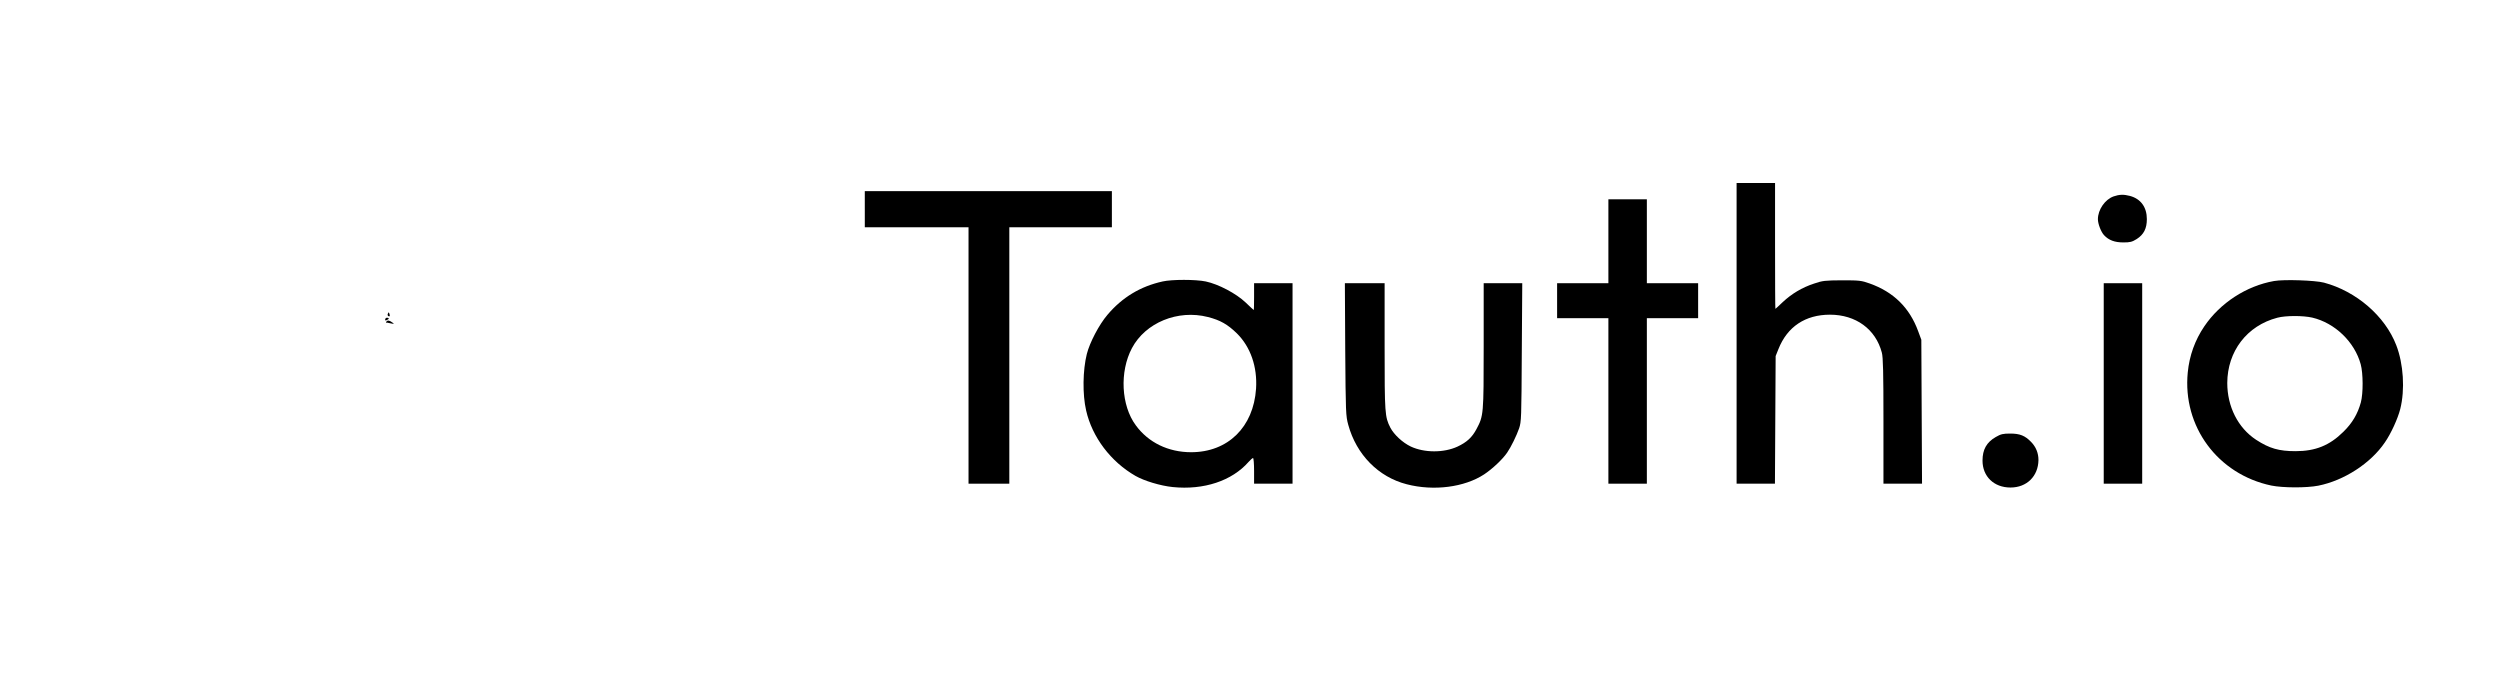
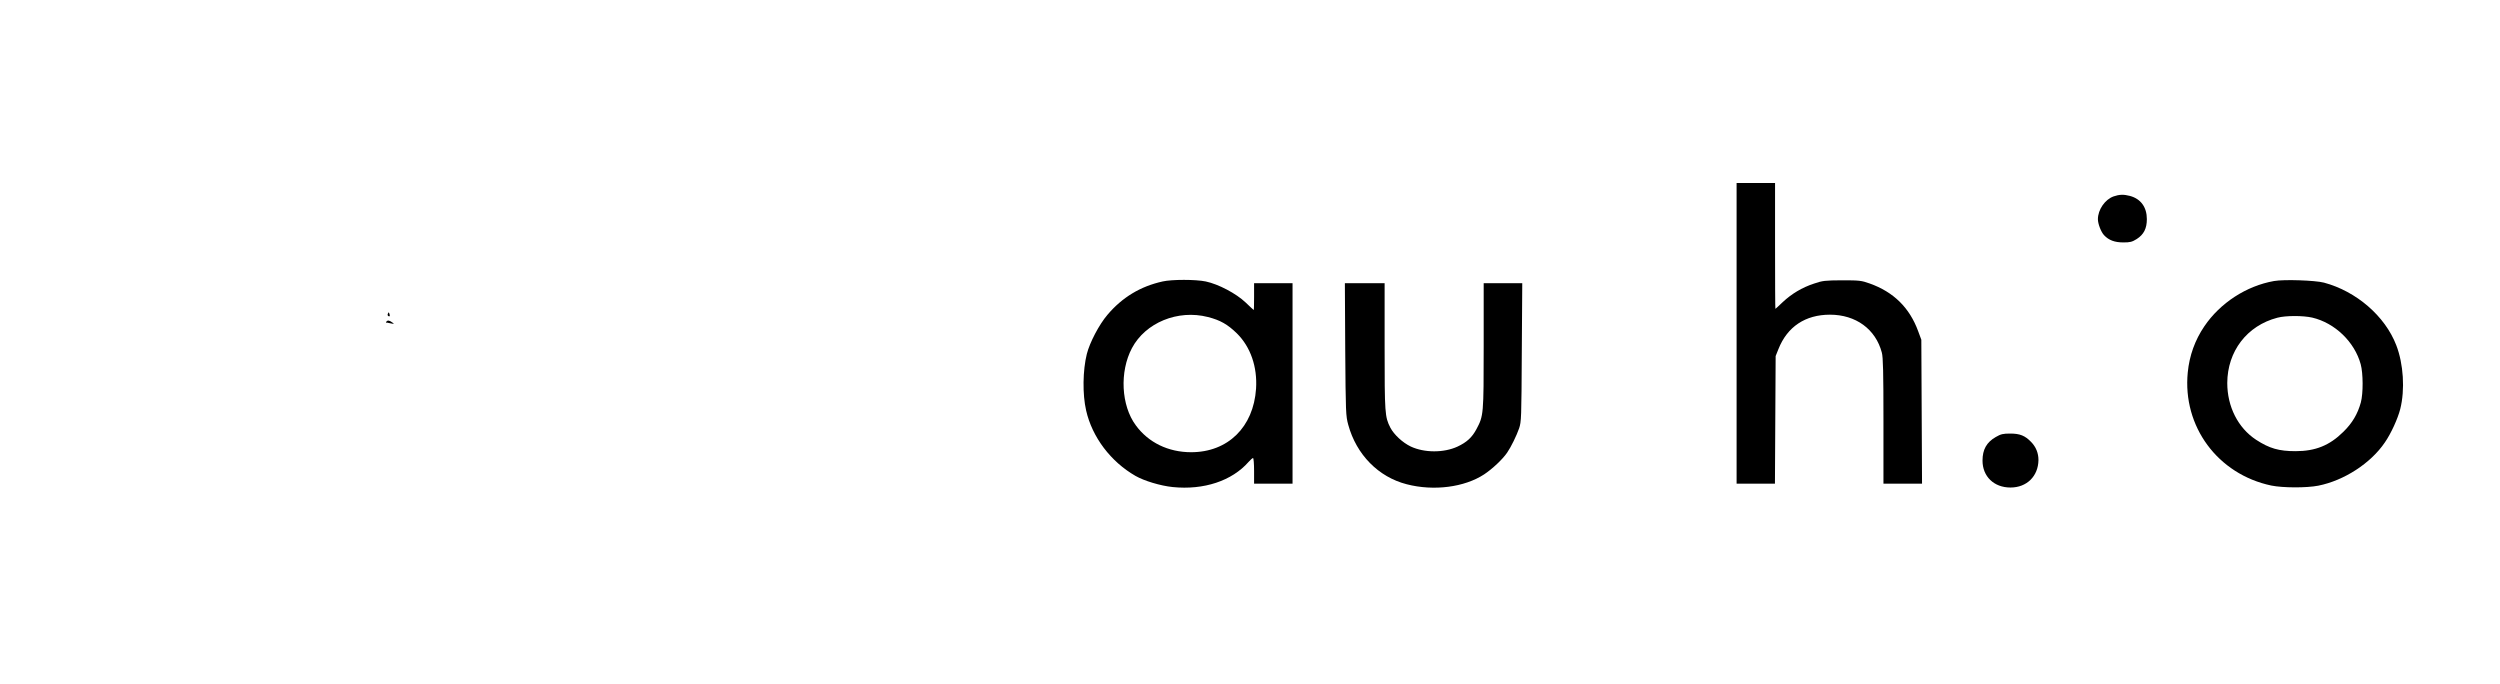
<svg xmlns="http://www.w3.org/2000/svg" version="1.0" width="2145pt" height="587pt" viewBox="0 0 2145 587" preserveAspectRatio="xMidYMid meet">
  <g transform="translate(0,587) scale(0.1,-0.1)" fill="#000000" stroke="none">
    <path d="M14900 3010 l0 -1290 164 0 165 0 3 548 3 547 24 60 c76 192 231 295 442 295 222 0 392 -124 445 -325 11 -39 14 -171 14 -587 l0 -538 165 0 166 0 -3 618 -3 617 -27 73 c-74 202 -211 337 -417 410 -70 25 -88 27 -236 27 -147 -1 -167 -3 -240 -28 -104 -34 -193 -88 -269 -159 -33 -32 -62 -58 -63 -58 -2 0 -3 243 -3 540 l0 540 -165 0 -165 0 0 -1290z" />
-     <path d="M7420 4075 l0 -155 445 0 445 0 0 -1100 0 -1100 175 0 175 0 0 1100 0 1100 440 0 440 0 0 155 0 155 -1060 0 -1060 0 0 -155z" />
    <path d="M18135 4185 c-74 -26 -135 -114 -135 -196 0 -39 27 -110 53 -137 40 -43 91 -62 165 -62 58 0 75 4 115 29 61 39 87 91 87 171 0 102 -52 174 -145 199 -53 14 -91 13 -140 -4z" />
-     <path d="M13800 3800 l0 -360 -220 0 -220 0 0 -150 0 -150 220 0 220 0 0 -710 0 -710 165 0 165 0 0 710 0 710 220 0 220 0 0 150 0 150 -220 0 -220 0 0 360 0 360 -165 0 -165 0 0 -360z" />
    <path d="M9975 3455 c-190 -42 -346 -136 -473 -286 -71 -83 -152 -237 -177 -336 -35 -140 -38 -346 -6 -485 52 -229 211 -439 423 -561 75 -43 214 -85 320 -96 267 -27 508 53 651 216 16 18 33 33 38 33 5 0 9 -49 9 -110 l0 -110 165 0 165 0 0 860 0 860 -165 0 -165 0 0 -115 c0 -63 -1 -115 -3 -115 -1 0 -33 29 -70 65 -81 77 -233 157 -342 180 -87 18 -289 18 -370 0z m389 -305 c106 -27 169 -63 249 -141 117 -116 176 -287 164 -474 -22 -330 -242 -545 -557 -545 -196 0 -367 83 -475 231 -126 170 -140 460 -33 662 116 219 394 333 652 267z" />
    <path d="M19512 3459 c-238 -42 -463 -188 -599 -389 -80 -118 -128 -251 -142 -395 -46 -464 257 -874 717 -971 98 -20 301 -21 403 -1 221 44 450 192 571 371 53 76 111 204 132 286 42 166 28 388 -34 548 -96 250 -343 463 -620 537 -76 20 -344 29 -428 14z m327 -314 c195 -46 364 -209 416 -401 21 -77 22 -249 1 -327 -27 -98 -73 -177 -150 -252 -118 -117 -240 -166 -410 -166 -142 0 -224 23 -339 98 -155 102 -247 284 -247 487 1 272 169 492 430 560 72 19 219 19 299 1z" />
    <path d="M11542 2873 c4 -547 5 -571 26 -648 70 -256 259 -448 502 -510 231 -60 495 -26 664 85 71 47 159 130 197 186 34 49 81 146 103 209 19 57 20 86 23 653 l4 592 -166 0 -165 0 0 -538 c0 -592 -1 -599 -62 -714 -38 -71 -82 -112 -163 -150 -117 -54 -284 -54 -401 1 -69 33 -143 101 -175 162 -47 93 -49 119 -49 696 l0 543 -171 0 -170 0 3 -567z" />
-     <path d="M18050 2580 l0 -860 165 0 165 0 0 860 0 860 -165 0 -165 0 0 -860z" />
    <path d="M3327 3176 c-3 -8 0 -17 7 -19 10 -4 12 1 9 14 -6 23 -9 24 -16 5z" />
-     <path d="M3306 3134 c-6 -16 2 -18 22 -5 11 7 11 9 -1 14 -9 3 -18 -1 -21 -9z" />
-     <path d="M3315 3110 c-4 -6 -3 -10 2 -9 4 1 10 1 13 -1 3 -1 16 -4 30 -6 24 -4 24 -4 5 10 -24 18 -41 20 -50 6z" />
+     <path d="M3315 3110 c-4 -6 -3 -10 2 -9 4 1 10 1 13 -1 3 -1 16 -4 30 -6 24 -4 24 -4 5 10 -24 18 -41 20 -50 6" />
    <path d="M17123 2120 c-78 -45 -113 -107 -113 -202 0 -136 98 -231 240 -231 140 0 238 97 240 236 0 59 -21 112 -63 155 -52 54 -96 72 -179 72 -62 0 -80 -4 -125 -30z" />
  </g>
</svg>